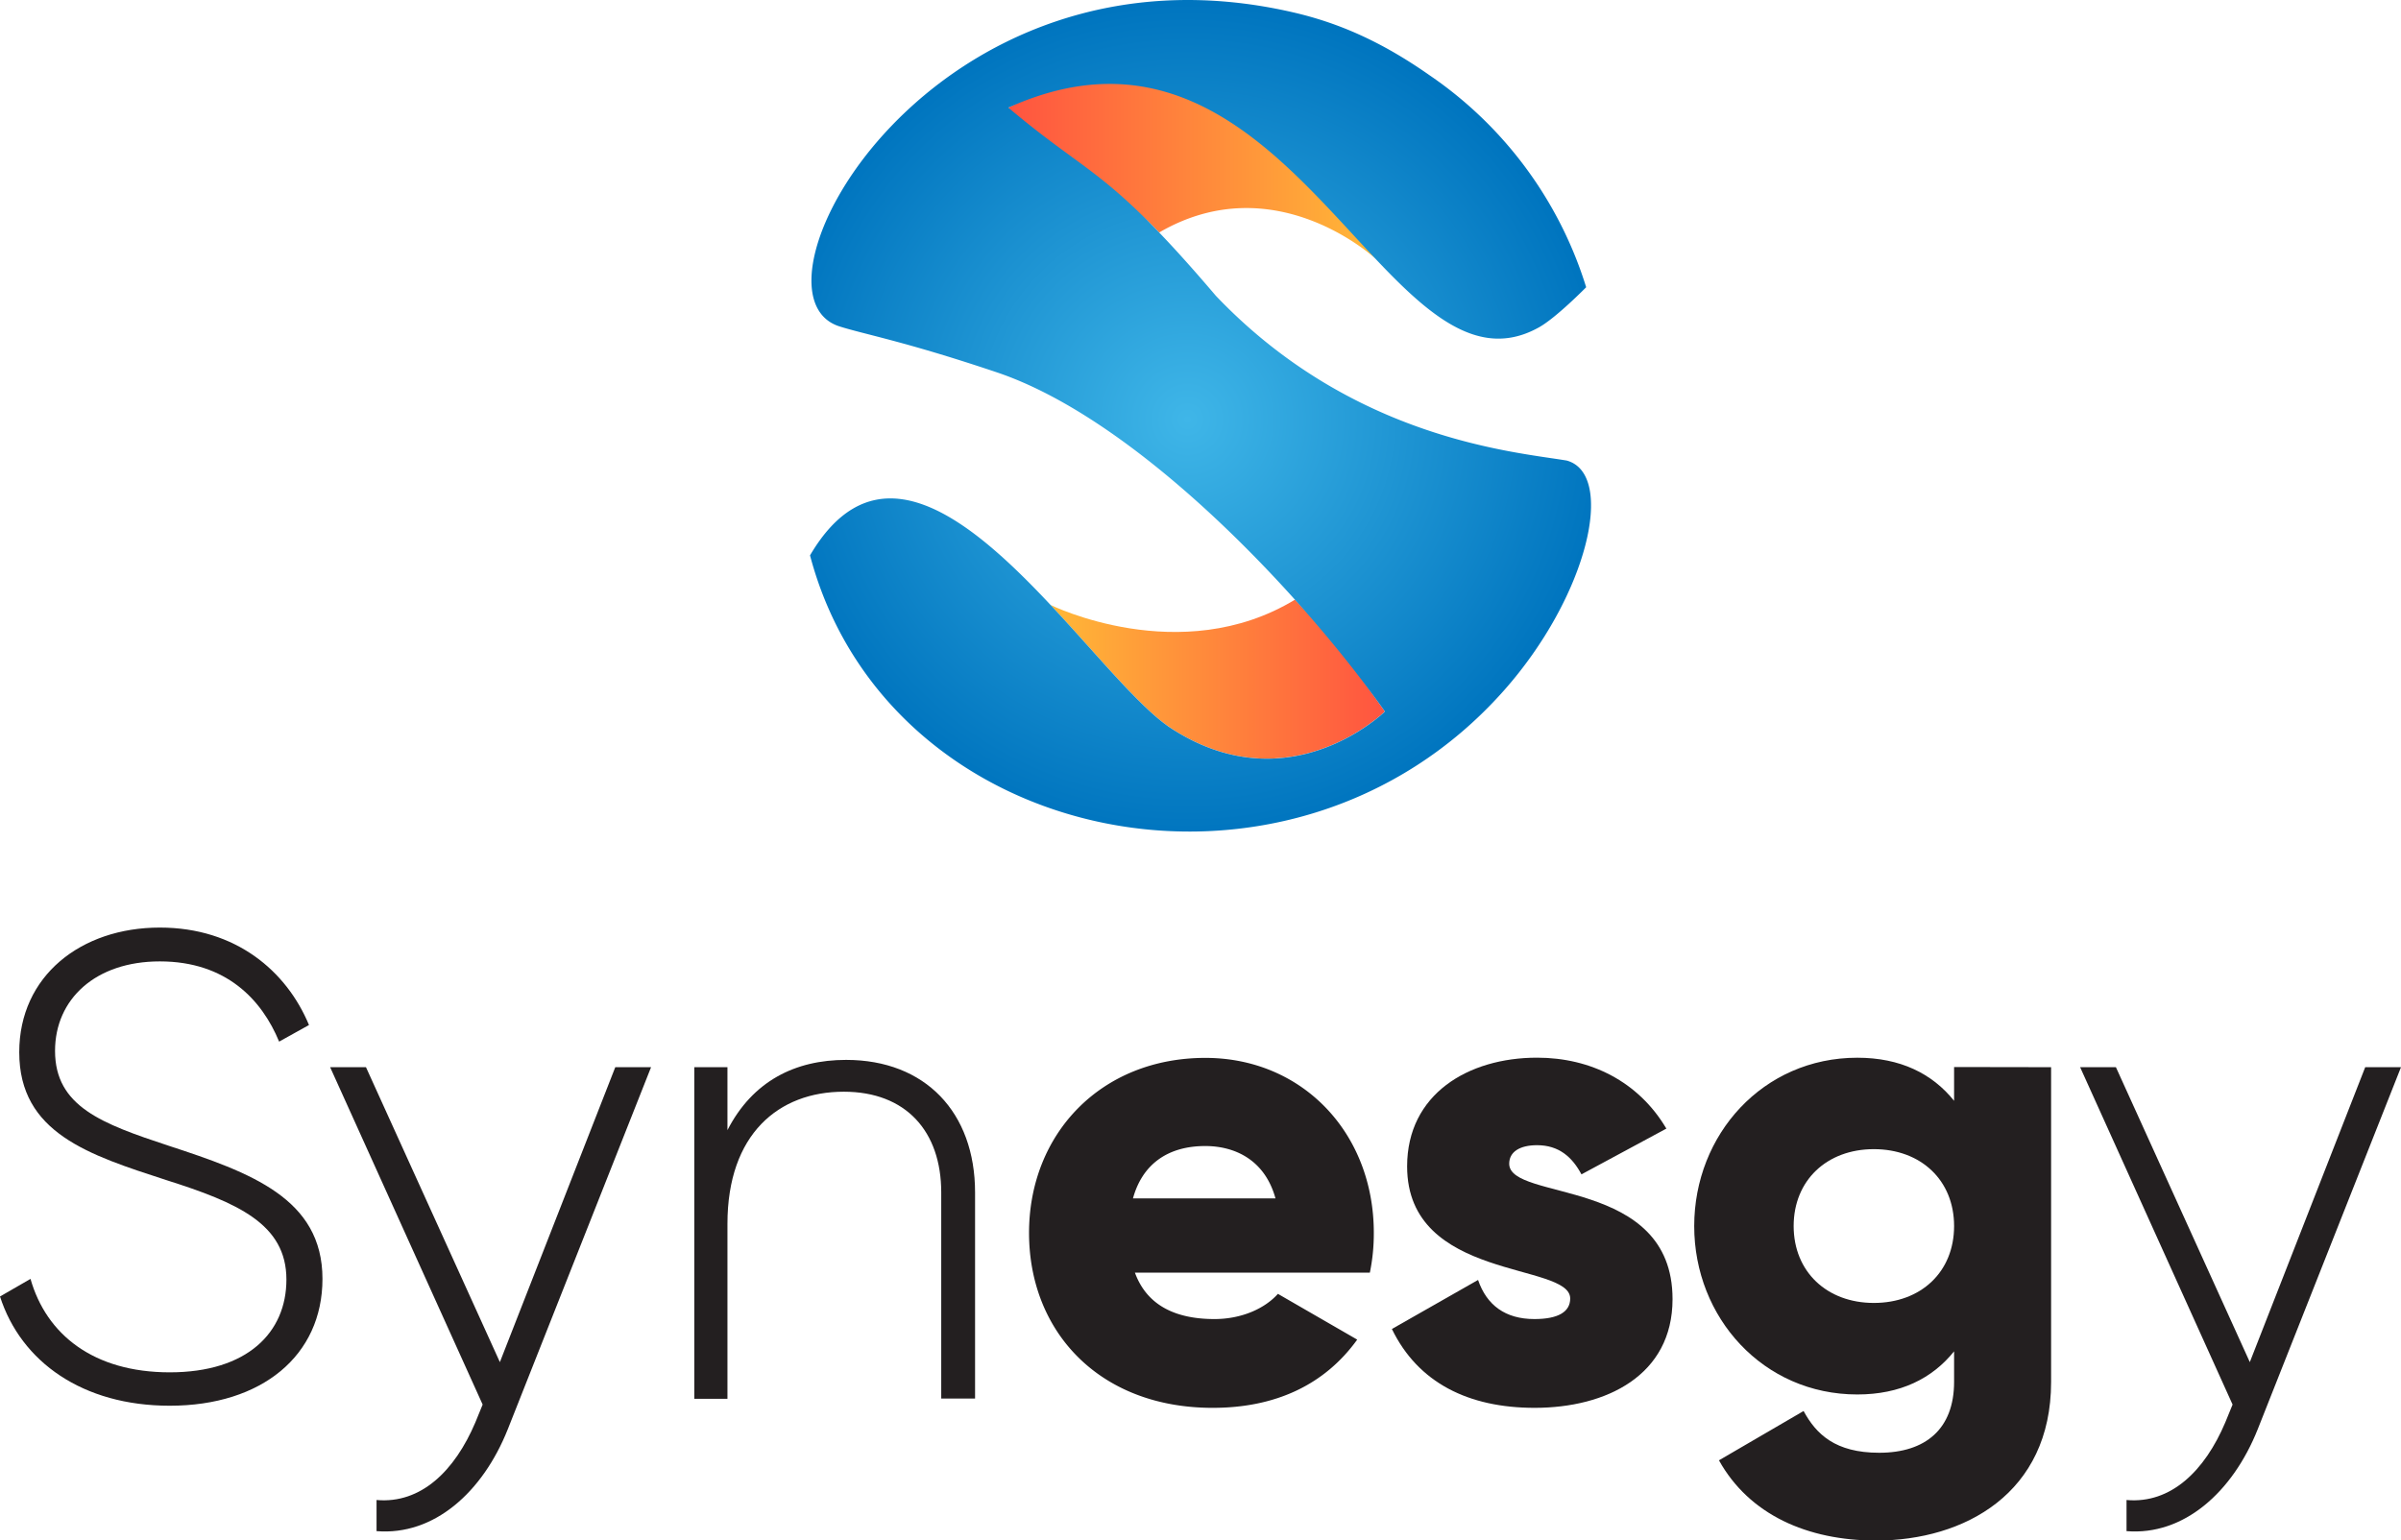
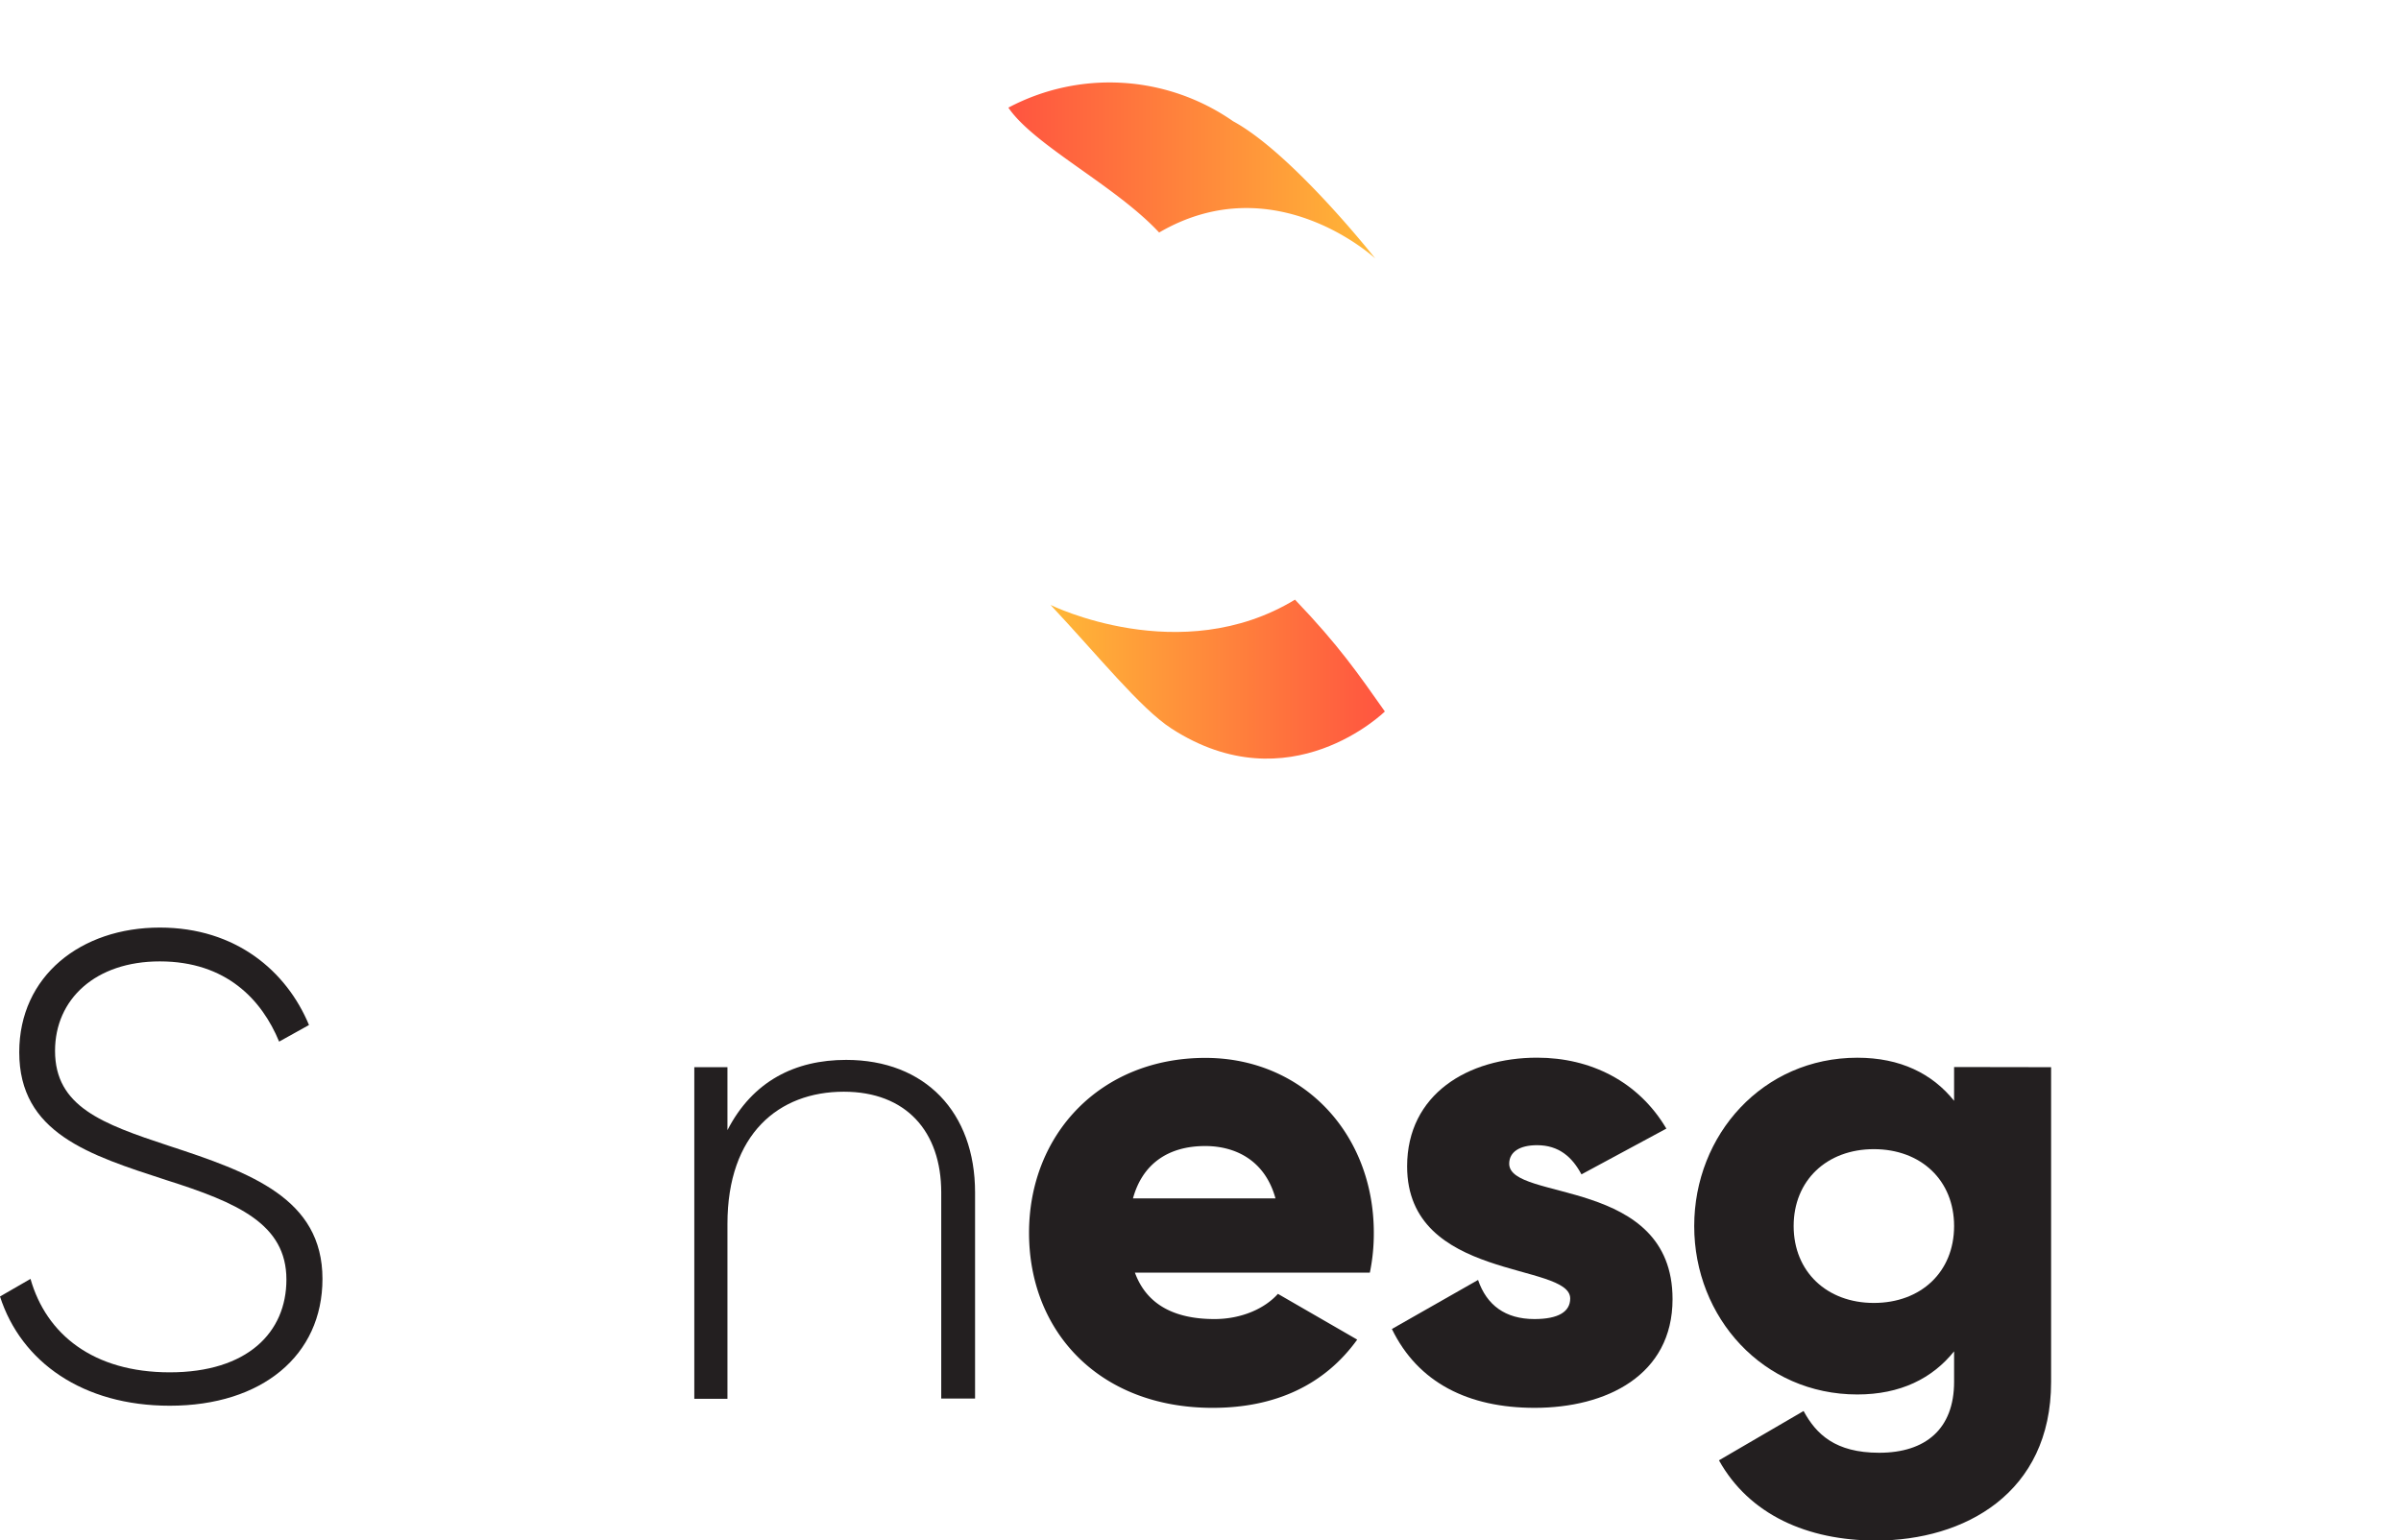
<svg xmlns="http://www.w3.org/2000/svg" viewBox="0 0 454.19 291.49">
  <defs>
    <style>.cls-1{fill:#231f20;}.cls-2,.cls-3,.cls-4{fill-rule:evenodd;}.cls-2{fill:url(#Sfumatura_senza_nome_3);}.cls-3{fill:url(#Sfumatura_senza_nome_18);}.cls-4{fill:url(#Sfumatura_senza_nome_2);}</style>
    <linearGradient id="Sfumatura_senza_nome_3" x1="261.98" y1="128.52" x2="198.73" y2="128.52" gradientUnits="userSpaceOnUse">
      <stop offset="0" stop-color="#ff5440" />
      <stop offset="1" stop-color="#ffb837" />
    </linearGradient>
    <linearGradient id="Sfumatura_senza_nome_18" x1="2945.22" y1="128.29" x2="2875.83" y2="129.47" gradientTransform="translate(3133.36 210.66) rotate(-179.02)" gradientUnits="userSpaceOnUse">
      <stop offset="0" stop-color="#ff5440" />
      <stop offset="1" stop-color="#ffb837" />
    </linearGradient>
    <radialGradient id="Sfumatura_senza_nome_2" cx="46.8" cy="277.04" r="78.8" gradientTransform="matrix(0.54, -0.84, 0.84, 0.54, -33.36, -30.91)" gradientUnits="userSpaceOnUse">
      <stop offset="0" stop-color="#3fb6e8" />
      <stop offset="1" stop-color="#0075bf" />
    </radialGradient>
  </defs>
  <g id="Vrstva_2" data-name="Vrstva 2">
    <g id="Livello_1" data-name="Livello 1">
      <path class="cls-1" d="M0,245.33,5.77,242c3,10.53,11.92,17.68,26.34,17.68,14.67,0,22.07-7.53,22.07-17.56,0-10.53-9.28-14.55-22.7-18.81-14.67-4.77-27.84-8.91-27.84-24.21,0-14.42,11.66-23.58,26.59-23.58,14.42,0,24,8.28,28.22,18.44l-5.65,3.14c-3.26-7.91-10-15.18-22.57-15.18-12.17,0-19.82,7.15-19.82,16.93,0,10.54,8.91,13.8,21.45,17.94C47.41,221.88,61,226.77,61,242,61,256.5,49.54,266,32.11,266,15.68,266,4,257.75,0,245.33Z" />
-       <path class="cls-1" d="M123.16,201.94,96.07,270.42c-4.77,12-14,20.19-24.84,19.31v-5.89c8.41.75,14.8-5.52,18.69-14.68l1.38-3.38L62.45,201.94h6.78l25.33,55.81,21.83-55.81Z" />
      <path class="cls-1" d="M184.45,225.64v39h-6.4v-39c0-11.54-6.65-19.06-18.44-19.06-12.29,0-22,8-22,25v33.11h-6.27V201.94h6.27v11.91c4.77-9.28,12.8-13.29,22.45-13.29C175,200.56,184.45,210.47,184.45,225.64Z" />
      <path class="cls-1" d="M229.74,249.6c5.14,0,9.53-2,12-4.77l15,8.66c-6.14,8.52-15.42,12.91-27.34,12.91-21.45,0-34.74-14.42-34.74-33.11s13.55-33.11,33.36-33.11c18.31,0,31.86,14.17,31.86,33.11a36.63,36.63,0,0,1-.75,7.53H214.69C217.07,247.34,222.85,249.6,229.74,249.6Zm11.54-22.83c-2-7.27-7.65-9.91-13.29-9.91-7.15,0-11.92,3.51-13.67,9.91Z" />
      <path class="cls-1" d="M316.39,245.83c0,14.43-12.54,20.57-26.09,20.57-12.54,0-22.07-4.76-27-14.92l16.3-9.28c1.63,4.76,5.14,7.4,10.66,7.4,4.52,0,6.77-1.38,6.77-3.89,0-6.9-30.85-3.26-30.85-25,0-13.67,11.54-20.57,24.58-20.57,10.16,0,19.19,4.52,24.46,13.42l-16.06,8.66c-1.75-3.27-4.26-5.52-8.4-5.52-3.26,0-5.27,1.25-5.27,3.51C285.53,227.4,316.39,222.63,316.39,245.83Z" />
      <path class="cls-1" d="M388,201.94v59.57c0,21.07-16.43,30-33.11,30-13,0-24-4.89-29.72-15.18L341.18,267c2.38,4.39,6,7.9,14.3,7.9,8.78,0,14.17-4.51,14.17-13.42v-5.77c-4.14,5.14-10.16,8.16-18.31,8.16-17.81,0-30.85-14.55-30.85-31.86s13-31.86,30.85-31.86c8.15,0,14.17,3,18.31,8.15v-6.39ZM369.65,232c0-8.66-6.27-14.55-15.18-14.55S339.3,223.38,339.3,232s6.27,14.55,15.17,14.55S369.65,240.69,369.65,232Z" />
-       <path class="cls-1" d="M454.19,201.94,427.1,270.42c-4.77,12-14.05,20.19-24.83,19.31v-5.89c8.4.75,14.8-5.52,18.68-14.68l1.38-3.38-28.84-63.84h6.77l25.33,55.81,21.83-55.81Z" />
      <path class="cls-2" d="M198.73,114.47s24.58,12.15,46.24-1c8.35,8.72,12,14.08,17,21.16,0,0-18,17.72-40.38,3.22-5.83-3.77-13.94-13.87-22.87-23.39Z" />
      <path class="cls-3" d="M260.15,48.91s-19-17.68-40.88-4.91c-8.21-8.85-23.65-16.47-28.52-23.63a40.85,40.85,0,0,1,42.51,2.57C244.51,29.05,260.15,48.91,260.15,48.91Z" />
-       <path class="cls-4" d="M190.75,20.37C244.23-3.78,262.18,78.2,291.16,61.92c3.26-1.83,8.89-7.57,8.89-7.57a75.55,75.55,0,0,0-29.67-40.14c-9.12-6.39-17.26-9.93-25.93-11.91C176.3-13.31,139,55.48,158.79,61.76c4.83,1.53,12.37,2.84,29.79,8.7,26.68,9,57.73,42,73.4,64.18,0,0-18,17.72-40.38,3.22-15.78-10.21-48.35-66.82-68.37-32.77,14.68,55.56,90.77,71.09,131.15,25.7,16.07-18.06,21.3-41.06,12-43.64-9.76-1.64-40.48-4-66.38-31.18C209.4,31.76,206.51,33.67,190.75,20.37Z" />
    </g>
  </g>
</svg>